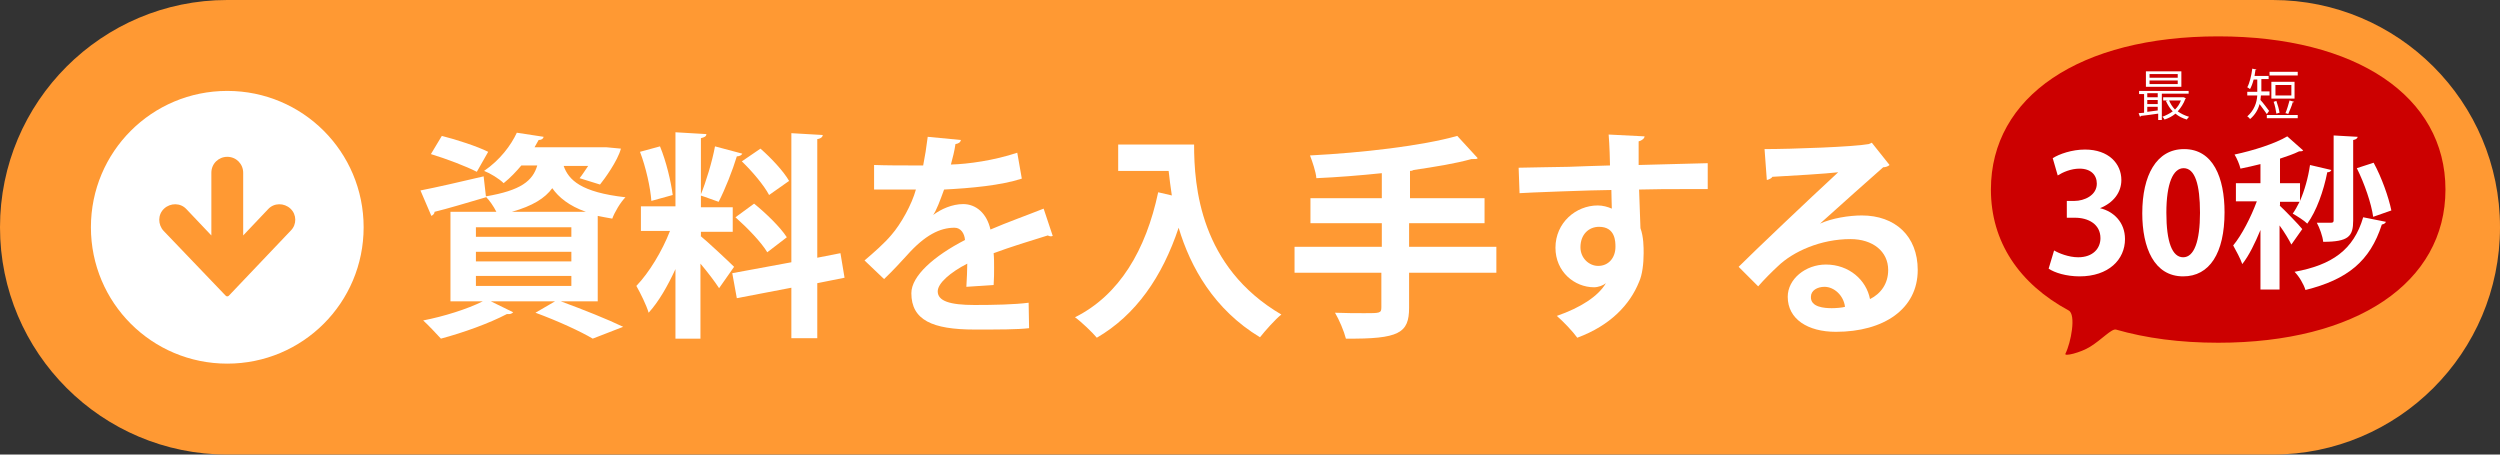
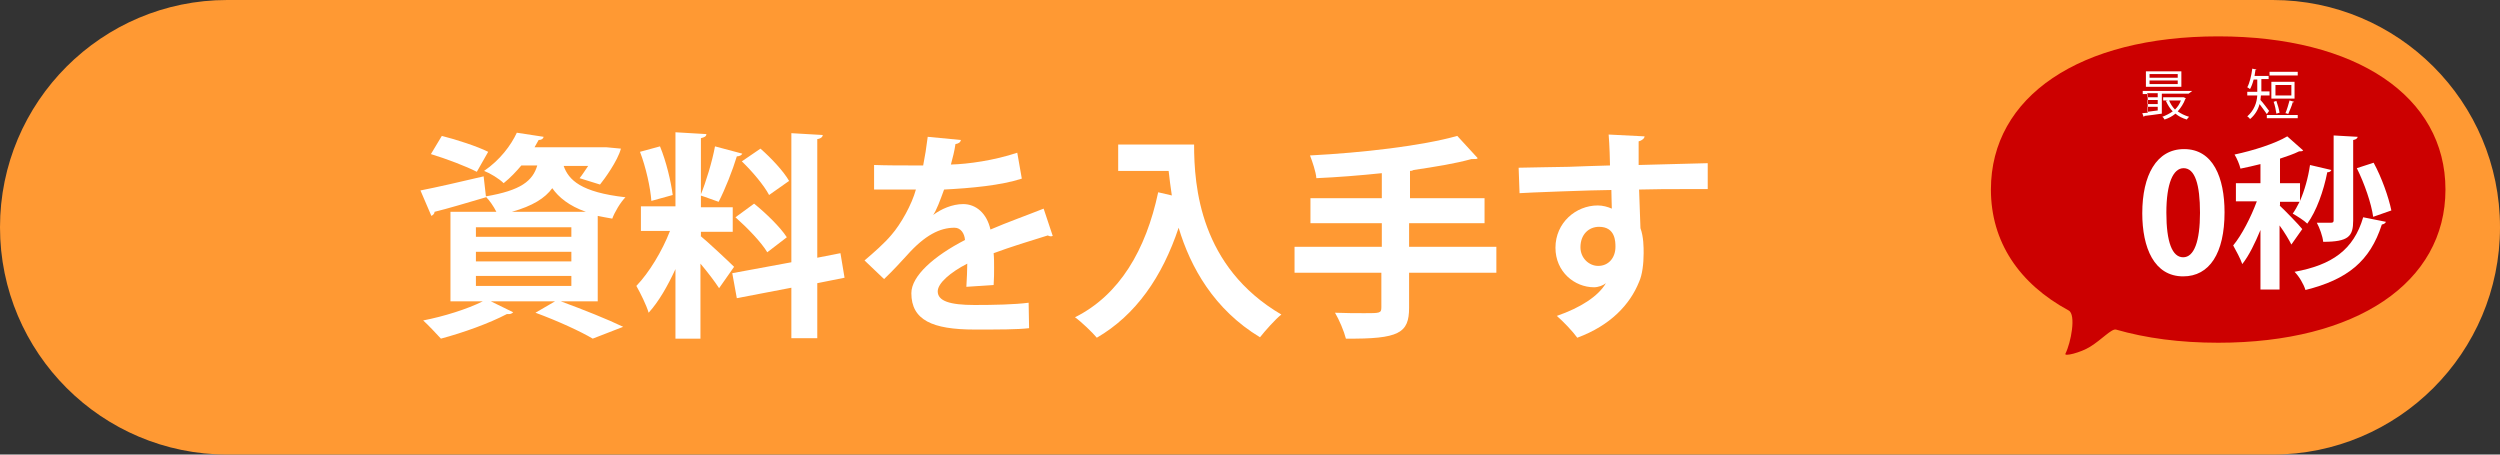
<svg xmlns="http://www.w3.org/2000/svg" enable-background="new 0 0 550 100" viewBox="0 0 550 100">
  <rect x="0" y="0" width="550" height="100" fill="#333333" stroke="none" />
  <path d="m500 100h-450c-27.6 0-50-22.4-50-50 0-27.6 22.4-50 50-50h450c27.6 0 50 22.4 50 50 0 27.6-22.4 50-50 50z" fill="#f93" />
  <g fill="#fff">
    <path d="m131.6 66.3h-8.2c4.9 1.8 10.4 4 13.7 5.6l-6.7 2.6c-2.7-1.6-7.7-3.9-12.6-5.7l4.3-2.5h-14.1l4.9 2.4c-.2.2-.5.4-.9.4-.1 0-.3 0-.5 0-3.8 2-9.6 4.1-14.5 5.4-1-1.1-2.8-3-3.9-4 4.6-.9 9.7-2.5 13.1-4.2h-7.1v-19.7h10.1c-.6-1.2-1.5-2.5-2.3-3.3v.1c-4.1 1.2-8.4 2.5-11.3 3.2 0 .4-.3.7-.7.9l-2.4-5.6c3.6-.7 8.8-1.9 13.9-3.1l.5 4.4c7.7-1.3 10.3-3.4 11.3-6.8h-3.5c-1.1 1.3-2.4 2.7-3.9 3.9-1-1-3-2.2-4.3-2.7 3.5-2.4 5.9-5.6 7.2-8.4l5.9.9c-.1.4-.4.7-1.1.7l-.9 1.6h14.8 1l3.2.3c-.7 2.7-3.7 6.8-4.6 7.9l-4.5-1.4c.6-.7 1.2-1.7 1.9-2.7h-5.4c1.1 3.1 3.8 5.8 13.6 6.9-1.1 1.1-2.4 3.3-2.9 4.7-1.2-.2-2.2-.4-3.2-.6v18.8zm-34.4-36.4c3.2.8 7.8 2.3 10.2 3.5l-2.5 4.4c-2.3-1.2-6.8-2.9-10.1-3.9zm7.5 20.1v2.1h21v-2.1zm0 5.4v2.1h21v-2.1zm0 5.3v2.2h21v-2.2zm24.2-14.1c-3.7-1.3-6-3.2-7.4-5.2-1.6 2.2-4.3 3.9-8.9 5.2z" />
    <path d="m154.1 51.9c1.6 1.3 6.3 5.7 7.4 6.8l-3.3 4.7c-.9-1.4-2.5-3.5-4.1-5.4v16.5h-5.5v-15.3c-1.7 3.7-3.7 7.2-5.9 9.6-.5-1.7-1.8-4.3-2.7-5.9 2.8-2.9 5.7-7.7 7.4-12.1h-6.4v-5.4h7.6v-16.3l6.8.4c0 .5-.4.7-1.2.9v15.2h7v5.4h-7v.9zm-8.9-19.7c1.4 3.4 2.4 7.7 2.8 10.7l-4.7 1.3c-.2-2.9-1.2-7.4-2.5-10.8zm18.1 1.6c-.1.3-.6.6-1.2.6-.9 3-2.6 7.3-4 10-1.2-.4-2.7-1-4-1.4 1.2-2.9 2.6-7.5 3.2-10.8zm22.5 27.3-6 1.2v12.1h-5.7v-11.1l-12 2.3-1-5.5 13-2.4v-28.4l6.9.4c0 .4-.4.8-1.2.9v26.1l5.1-1zm-19.9-16.3c2.6 2.1 5.8 5.2 7.2 7.4-4.2 3.2-4.3 3.3-4.3 3.3-1.3-2.2-4.4-5.4-7-7.7zm1.4-12.1c2.4 2.1 5.1 5 6.3 7.1l-4.4 3.1c-1.1-2.1-3.7-5.2-6-7.4z" />
    <path d="m231.6 51.9c-.1 0-.2.1-.4.1s-.5-.1-.7-.2c-3.6 1.1-8.4 2.6-11.9 3.9.1 1 .1 2.1.1 3.2 0 1.2 0 2.4-.1 3.8l-6 .4c.1-1.8.2-3.7.2-5.1-3.7 1.9-6.5 4.3-6.5 6.1 0 2.1 2.6 3 8.1 3 4.2 0 8.9-.1 11.9-.5l.1 5.6c-2.5.3-6.6.3-12 .3-9.3 0-13.9-2.1-13.9-8 0-3.8 5-8.2 11.8-11.7-.1-1.4-.9-2.7-2.3-2.7-3.2 0-6.5 1.6-10.5 6.1-1.2 1.3-2.9 3.2-5 5.2l-4.3-4.1c2-1.7 4.4-3.8 5.9-5.6 2.1-2.4 4.5-6.7 5.4-10h-1.8c-1.1 0-6.2 0-7.4 0v-5.4c2.7.1 6.1.1 8.3.1h2.5c.4-2 .7-3.9 1-6.3l7.3.7c-.1.5-.5.8-1.2.9-.2 1.5-.6 3-1 4.5 3.8-.1 9.5-.9 14.6-2.6l1 5.7c-4.6 1.5-11.2 2.1-17.1 2.4-.9 2.5-1.7 4.6-2.4 5.6 1.7-1.3 4.2-2.4 6.6-2.4 2.8 0 5.2 2 6 5.6 3.7-1.6 8.2-3.2 11.7-4.6z" />
    <path d="m245.9 31.8h16.8c0 9.2 1.3 26.9 19.2 37.4-1.3 1-3.6 3.6-4.7 5-10.1-6.1-15.3-15.4-17.9-24.1-3.6 10.8-9.4 19.2-18 24.2-1-1.2-3.4-3.5-4.8-4.5 9.8-4.9 15.6-14.8 18.3-27.5l3 .7c-.3-1.9-.5-3.7-.7-5.4h-11.1v-5.8z" />
    <path d="m329.2 54.3v5.7h-19.2v7.7c0 5.6-2.2 6.9-13.9 6.8-.4-1.6-1.5-4.2-2.4-5.7 2.3.1 4.8.1 6.5.1 3.4 0 3.7 0 3.7-1.3v-7.6h-19.1v-5.7h19.2v-5.2h-15.7v-5.5h15.7v-5.5c-4.8.5-9.8.9-14.4 1.1-.1-1.4-.9-3.7-1.4-5 11.6-.6 24.6-2.1 32.4-4.3l4.5 4.9c-.2.2-.3.2-1.4.2-3.6 1-8 1.7-12.7 2.4-.2.1-.4.2-.8.2v6h16.4v5.5h-16.6v5.2z" />
    <path d="m334.1 36.9c3-.1 7.2-.1 11-.2 2.3-.1 5.7-.2 9.1-.3 0-.7-.1-4.6-.3-6.8l7.9.4c0 .4-.5.9-1.3 1.1v5.2c6.3-.2 12.6-.3 15.2-.4v5.7c-1.4 0-3.2 0-5.3 0-2.9 0-6.3 0-9.8.1l.3 8.5c.7 1.9.7 4.2.7 5.5 0 2.3-.3 4.8-1 6.3-2 5-6.3 9.6-13.6 12.3-1-1.4-3.1-3.6-4.5-4.8 5.2-1.8 9.1-4.3 10.8-7.2-.6.5-1.7.9-2.6.9-4.3 0-8.5-3.4-8.5-8.7 0-5.5 4.5-9.3 9.3-9.3 1.1 0 2.2.3 3.1.7 0-.5-.1-3.1-.1-4.1-3.6 0-19.4.6-20.2.7zm21.3 17.4c0-1.1 0-4.4-3.6-4.4-2.3 0-4.1 1.7-4.1 4.5 0 2.4 1.9 4.1 3.9 4.1 2.3 0 3.8-1.8 3.8-4.2z" />
-     <path d="m400.4 49.2c2.6-1.2 6.4-1.8 9.2-1.8 7.3 0 12.3 4.5 12.3 12 0 8.6-7.5 13.6-18 13.6-6.2 0-10.6-2.8-10.6-7.7 0-3.9 3.9-7.1 8.4-7.1 5.1 0 8.9 3.4 9.7 7.6 2.4-1.2 4-3.4 4-6.4 0-4.1-3.4-6.8-8.3-6.8-6.5 0-12.6 2.7-16 6-1.2 1.1-3.1 3-4.3 4.4l-4.3-4.3c3.4-3.4 15.5-14.9 21.9-20.8-2.4.3-10.7.8-14.5 1-.1.3-.7.6-1.2.7l-.5-6.8c6.1 0 19.7-.5 22.9-1.1l.7-.3 3.9 4.9c-.3.3-.9.5-1.4.5-2.2 1.9-10 8.9-13.9 12.4zm2.6 18.6c.8 0 2.3-.1 2.9-.3-.3-2.5-2.4-4.4-4.5-4.4-1.6 0-3 .8-3 2.2-.1 2.3 3 2.5 4.6 2.5z" />
-     <path d="m50 80c-16.6 0-30-13.4-30-30s13.4-30 30-30 30 13.4 30 30-13.4 30-30 30zm13.9-34.1c-1.4-1.3-3.6-1.3-4.9.1l-5.5 5.8v-13.8c0-1.9-1.5-3.5-3.5-3.5-1.9 0-3.5 1.5-3.5 3.5v13.8l-5.5-5.8c-1.3-1.4-3.5-1.4-4.9-.1s-1.4 3.5-.1 4.9l13.6 14.2c.1.1.2.2.4.2s.3-.1.4-.2l13.6-14.3c1.3-1.3 1.3-3.5-.1-4.8z" />
  </g>
  <path d="m438 41.7c0 11.5 6.2 20.7 17.1 26.6 1.7.9.5 7.1-.7 9.5-.4.7 3.3-.2 5.4-1.5 2.6-1.6 4.7-4 5.7-3.8 6.6 1.9 14.1 2.9 22.5 2.9 30.4 0 50-13.2 50-33.7s-19.6-33.7-50-33.7-50 13.2-50 33.7z" fill="#c00" />
-   <path d="m481.5 20.6h-5.9v5.8h-.8v-1.4c-1.4.2-2.8.4-3.8.5 0 .1-.1.1-.2.2l-.3-.8 1.2-.1v-4.1h-1.1v-.7h10.9zm-1.6-4.9v3.4h-7.8v-3.4zm-5.2 5.7v-.9h-2.3v.9zm0 1.5v-.9h-2.3v.9zm-2.3.7v1c.7-.1 1.5-.2 2.3-.3v-.8h-2.3zm6.7-6.5v-.8h-6.2v.8zm0 1.4v-.8h-6.2v.8zm1.3 2.9.5.2c0 .1-.1.1-.1.1-.4 1.1-1 2-1.7 2.8.7.5 1.5.9 2.5 1.2-.2.2-.4.4-.5.6-1-.3-1.8-.7-2.5-1.3-.7.6-1.5 1-2.4 1.3-.1-.2-.3-.5-.5-.6.8-.3 1.6-.7 2.3-1.2-.6-.6-1.1-1.4-1.5-2.3l.5-.1h-1.1v-.7h4.4zm-3.2.7c.3.7.7 1.4 1.3 2 .6-.6 1-1.2 1.3-2z" fill="#fff" />
+   <path d="m481.5 20.6h-5.9v5.8v-1.4c-1.4.2-2.8.4-3.8.5 0 .1-.1.1-.2.2l-.3-.8 1.2-.1v-4.1h-1.1v-.7h10.9zm-1.6-4.9v3.4h-7.8v-3.4zm-5.2 5.7v-.9h-2.3v.9zm0 1.5v-.9h-2.3v.9zm-2.3.7v1c.7-.1 1.5-.2 2.3-.3v-.8h-2.3zm6.7-6.5v-.8h-6.2v.8zm0 1.4v-.8h-6.2v.8zm1.3 2.9.5.2c0 .1-.1.1-.1.1-.4 1.1-1 2-1.7 2.8.7.5 1.5.9 2.5 1.2-.2.2-.4.4-.5.6-1-.3-1.8-.7-2.5-1.3-.7.6-1.5 1-2.4 1.3-.1-.2-.3-.5-.5-.6.8-.3 1.6-.7 2.3-1.2-.6-.6-1.1-1.4-1.5-2.3l.5-.1h-1.1v-.7h4.4zm-3.2.7c.3.7.7 1.4 1.3 2 .6-.6 1-1.2 1.3-2z" fill="#fff" />
  <path d="m497.4 21c0 .3-.1.7-.1 1 .5.5 1.6 2 1.9 2.4l-.5.7c-.3-.5-1.1-1.5-1.6-2.2-.3 1.2-1 2.4-2.1 3.3-.1-.2-.4-.5-.6-.6 1.5-1.3 2.1-3 2.2-4.6h-2.2v-.8h2.2c0-.2 0-.5 0-.7v-2h-.8c-.2.8-.5 1.6-.8 2.1-.1-.1-.4-.3-.6-.4.5-.9.9-2.5 1.1-4.1l.9.2c0 .1-.1.1-.2.1-.1.4-.1.9-.2 1.3h3.1v.7h-1.6v2 .7h1.8v.9zm1.3 4.3h6.8v.7h-6.8zm6.8-9.5v.8h-6.2v-.8zm-.7 2.2v3.7h-5.1v-3.7zm-4 4.2c.3.8.6 1.9.7 2.6l-.7.2c-.1-.7-.3-1.8-.6-2.6zm3.3-1.2v-2.3h-3.5v2.3zm.6 1.4c0 .1-.1.1-.3.1-.2.8-.7 1.9-1 2.6-.1-.1-.5-.2-.6-.2.3-.7.7-2 .9-2.8z" fill="#fff" />
-   <path d="m462 45.8c3 .7 5.5 3.1 5.5 6.8 0 4.5-3.6 8.2-10 8.2-2.9 0-5.5-.8-6.8-1.7l1.2-4c1 .6 3.2 1.5 5.3 1.5 3.3 0 4.9-2 4.9-4.2 0-3.1-2.7-4.5-5.6-4.5h-1.8v-3.7h1.7c2.1 0 4.9-1.2 4.9-3.8 0-1.9-1.3-3.3-3.8-3.3-1.9 0-3.7.8-4.8 1.5l-1.1-3.8c1.4-.9 4.2-1.9 7.1-1.9 5.2 0 8 3.1 8 6.7 0 2.7-1.7 5-4.7 6.2z" fill="#fff" />
  <path d="m471.3 46.9c0-8.3 3.1-14.1 9.2-14.1 6.4 0 8.9 6.3 8.9 13.9 0 9-3.3 14.1-9.1 14.1-6.4 0-9-6.3-9-13.9zm9 9.7c2.4 0 3.7-3.5 3.7-9.8 0-6.2-1.1-9.8-3.6-9.8-2.3 0-3.8 3.3-3.8 9.8s1.3 9.8 3.7 9.8z" fill="#fff" />
  <path d="m501.5 45.2c1.1 1 4.3 4.3 5 5.2l-2.4 3.4c-.5-1-1.5-2.7-2.6-4.2v14.1h-4.2v-13.1c-1.2 2.9-2.5 5.6-4 7.5-.4-1.2-1.4-3-2-4.1 1.9-2.3 3.9-6.2 5.2-9.7h-4.6v-4h5.4v-4.2c-1.5.4-3 .7-4.4 1-.2-.9-.8-2.3-1.3-3.1 4.2-.9 8.9-2.4 11.6-4l3.5 3.1c-.2.2-.5.2-.9.2-1.2.6-2.7 1.1-4.2 1.6v5.4h4.4v3.9c1-2.3 1.8-5.1 2.2-7.9l4.7 1.1c-.1.3-.4.5-.9.5-.8 4.1-2.4 8.6-4.4 11.3-.7-.7-2.3-1.7-3.2-2.2.5-.7 1-1.6 1.5-2.6h-4.3v.8zm23.4 3.6c-.1.3-.4.5-.9.6-2.6 8.1-7.6 12.1-16.8 14.4-.4-1.3-1.4-3-2.4-4 8.2-1.5 13-4.8 15.1-12zm-6.2-18.7c-.1.3-.3.6-1 .7v17.7c0 3.5-1 4.7-6.6 4.7-.1-1.2-.8-3.1-1.4-4.2h3.1c.4 0 .6-.1.6-.5v-18.7zm3.5 5.7c1.8 3.3 3.3 7.6 3.9 10.5l-4 1.4c-.4-2.9-1.9-7.3-3.6-10.7z" fill="#fff" />
</svg>